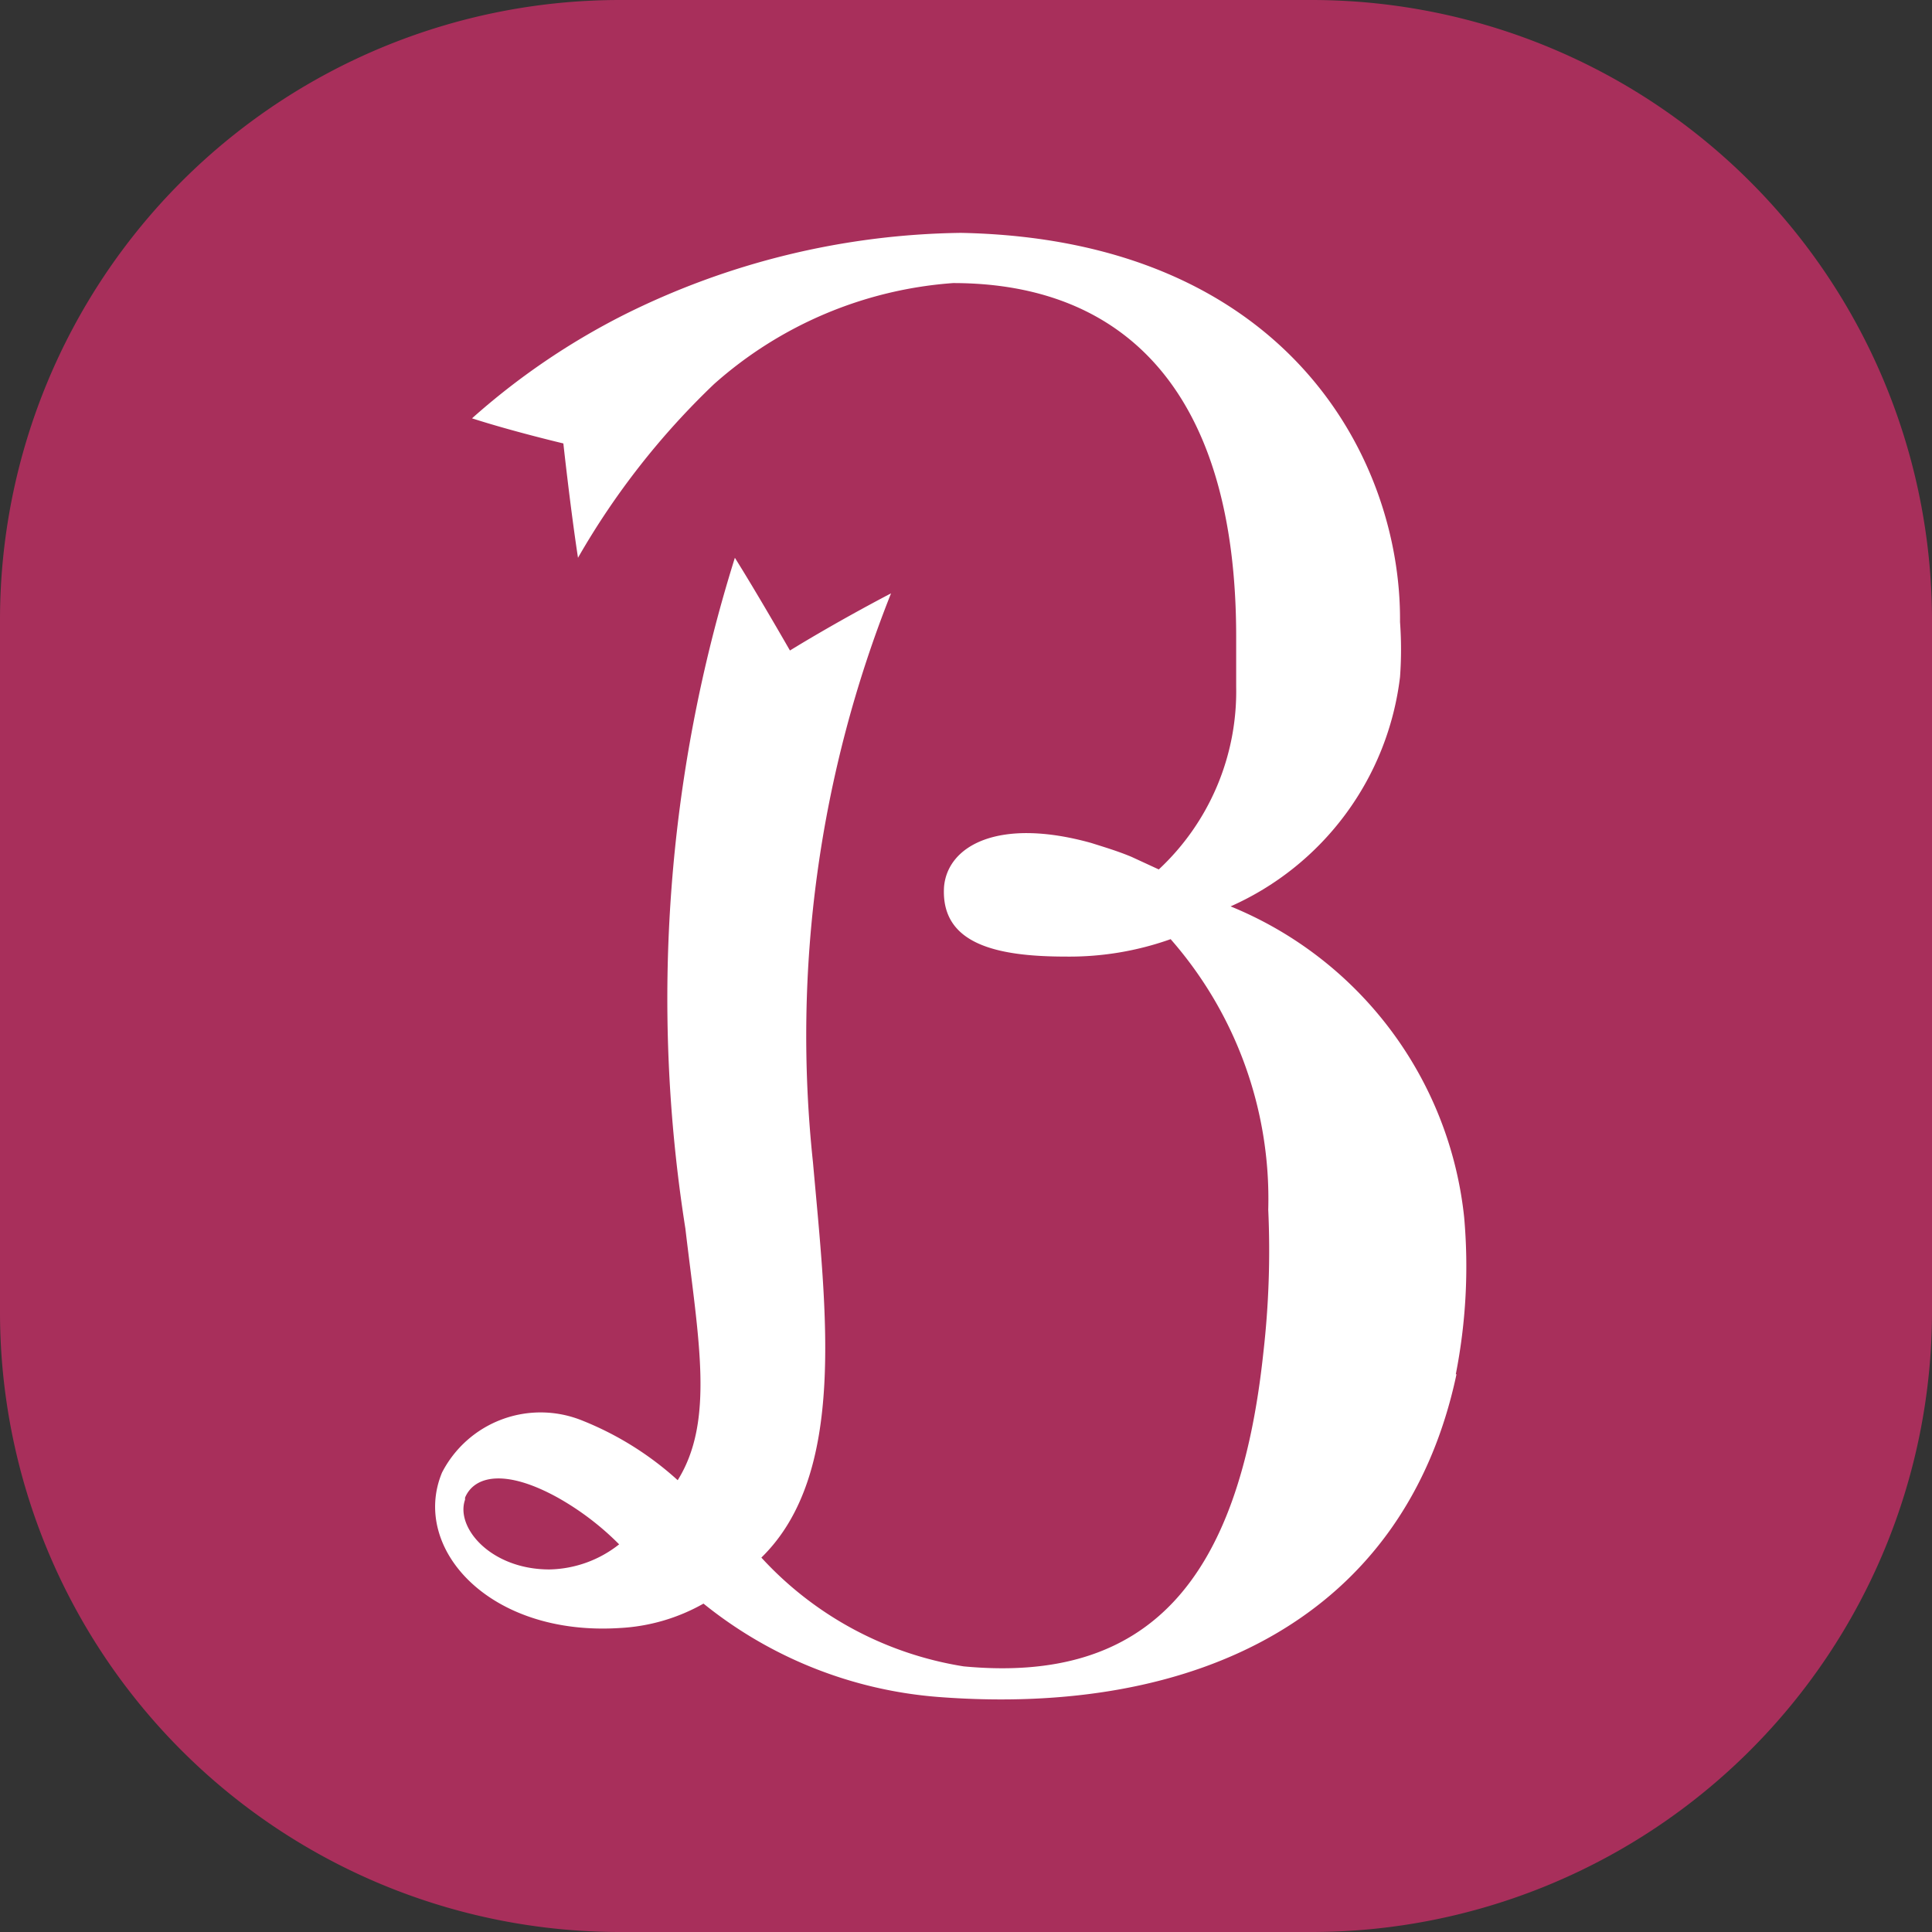
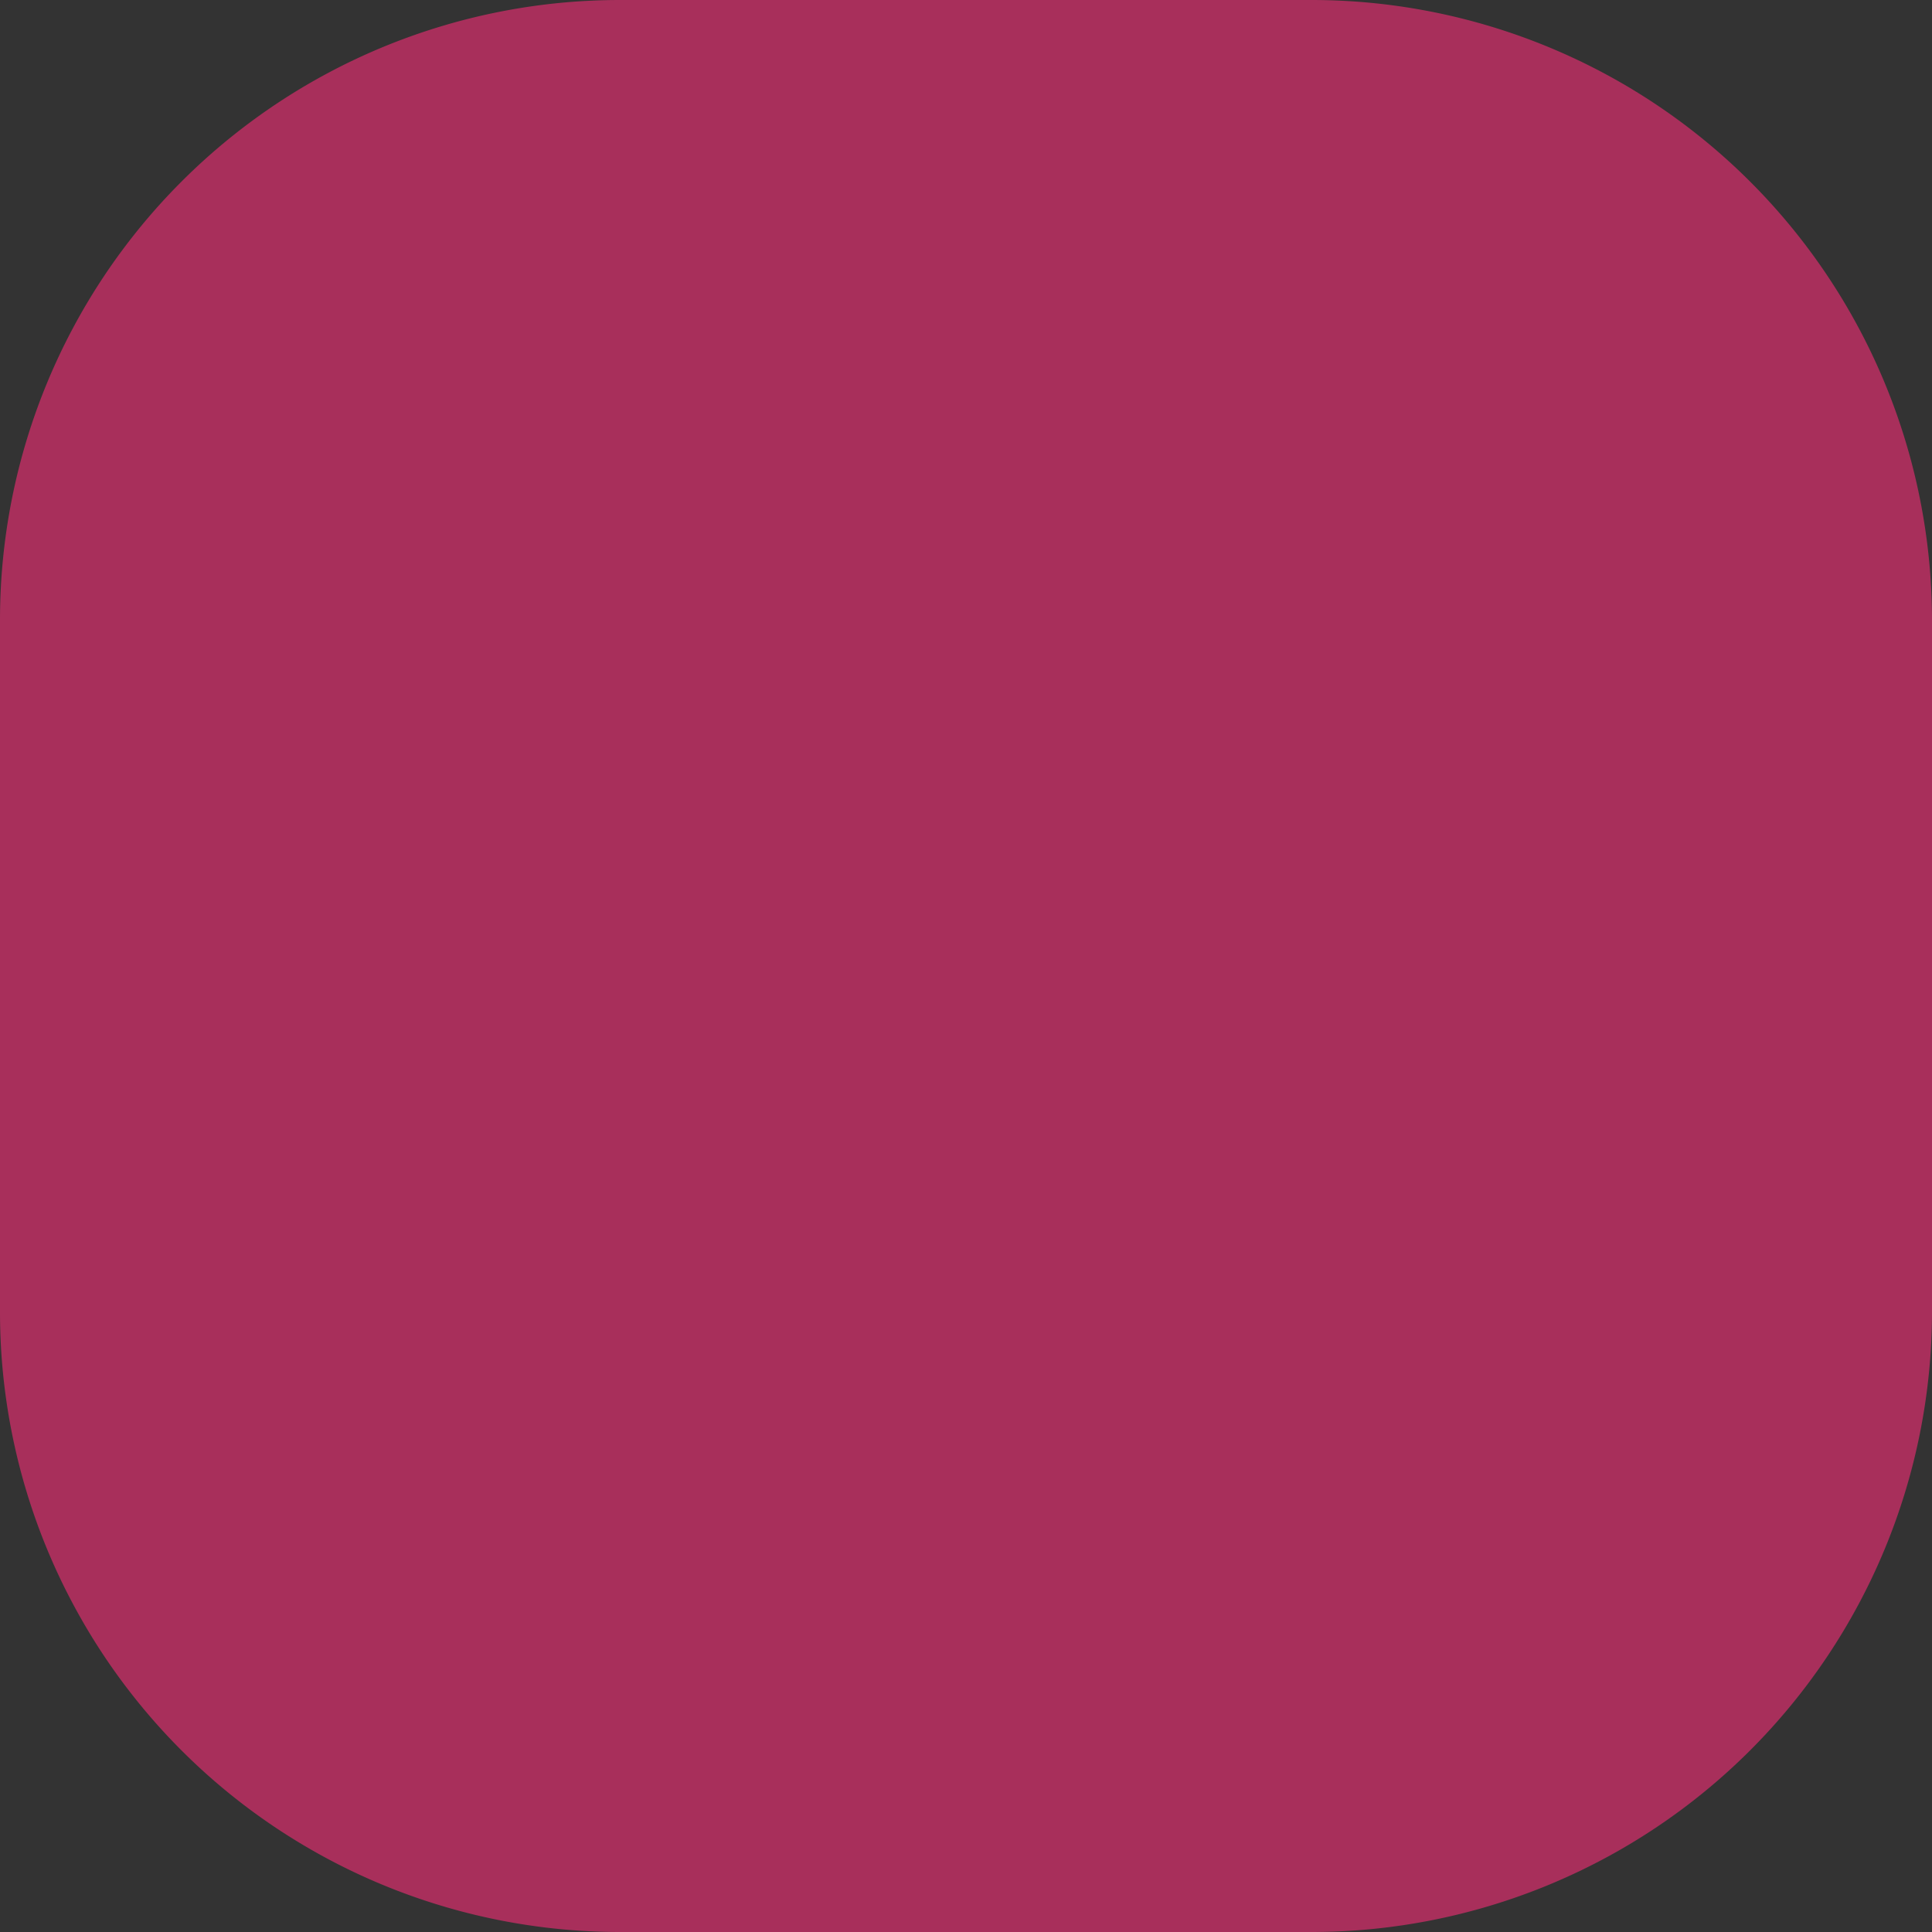
<svg xmlns="http://www.w3.org/2000/svg" width="27.71" height="27.71" viewBox="0 0 27.71 27.71">
  <rect x="0" y="0" width="27.71" height="27.71" fill="#333333" stroke="none" />
  <defs>
    <style>.cls-1{fill:#a82f5b;}.cls-2{fill:#fff;}</style>
  </defs>
  <g id="レイヤー_2" data-name="レイヤー 2">
    <g id="レイヤー_1-2" data-name="レイヤー 1">
      <path class="cls-1" d="M18.81,0H8.89A8.89,8.89,0,0,0,0,8.89v9.93a8.89,8.89,0,0,0,8.89,8.89h9.92a8.9,8.9,0,0,0,8.9-8.89V8.89A8.9,8.9,0,0,0,18.81,0" />
-       <path class="cls-2" d="M20.89,19.71c-.74,3.49-3.73,4.91-7.42,4.63A6.11,6.11,0,0,1,10.09,23a2.72,2.72,0,0,1-1.2.35c-1.88.12-3-1.15-2.55-2.23a1.59,1.59,0,0,1,2-.75,4.53,4.53,0,0,1,1.38.86c.53-.85.3-2,.11-3.61A21.13,21.13,0,0,1,10.54,8c.32.51.79,1.33.79,1.33s.61-.38,1.45-.82a17.15,17.15,0,0,0-1.12,8.16c.19,2.14.49,4.47-.74,5.67a5,5,0,0,0,2.9,1.56c2.64.25,3.95-1.21,4.3-4.5a12.89,12.89,0,0,0,.07-2.05,5.65,5.65,0,0,0-1.4-3.88,4.33,4.33,0,0,1-1.5.25c-1,0-1.8-.18-1.75-1,.05-.59.78-1,2.11-.63.19.06.39.12.58.2h0l.39.18a3.49,3.49,0,0,0,1.11-2.62c0-.19,0-.72,0-.72,0-3.52-1.61-5.07-4.06-5.07a5.78,5.78,0,0,0-3.43,1.45A11,11,0,0,0,8.29,8c-.11-.72-.21-1.64-.21-1.64S7.36,6.19,6.77,6A10.16,10.16,0,0,1,8.94,4.52a11.12,11.12,0,0,1,4.84-1.18c4.66.09,6.32,3.23,6.3,5.58a5.43,5.43,0,0,1,0,.79A4.14,4.14,0,0,1,17.65,13,5.43,5.43,0,0,1,21,17.46a8,8,0,0,1-.12,2.25M6.67,21.51c-.14.4.37,1,1.21,1a1.66,1.66,0,0,0,1-.36A4,4,0,0,0,8,21.48c-.76-.42-1.2-.31-1.33,0" />
    </g>
  </g>
</svg>